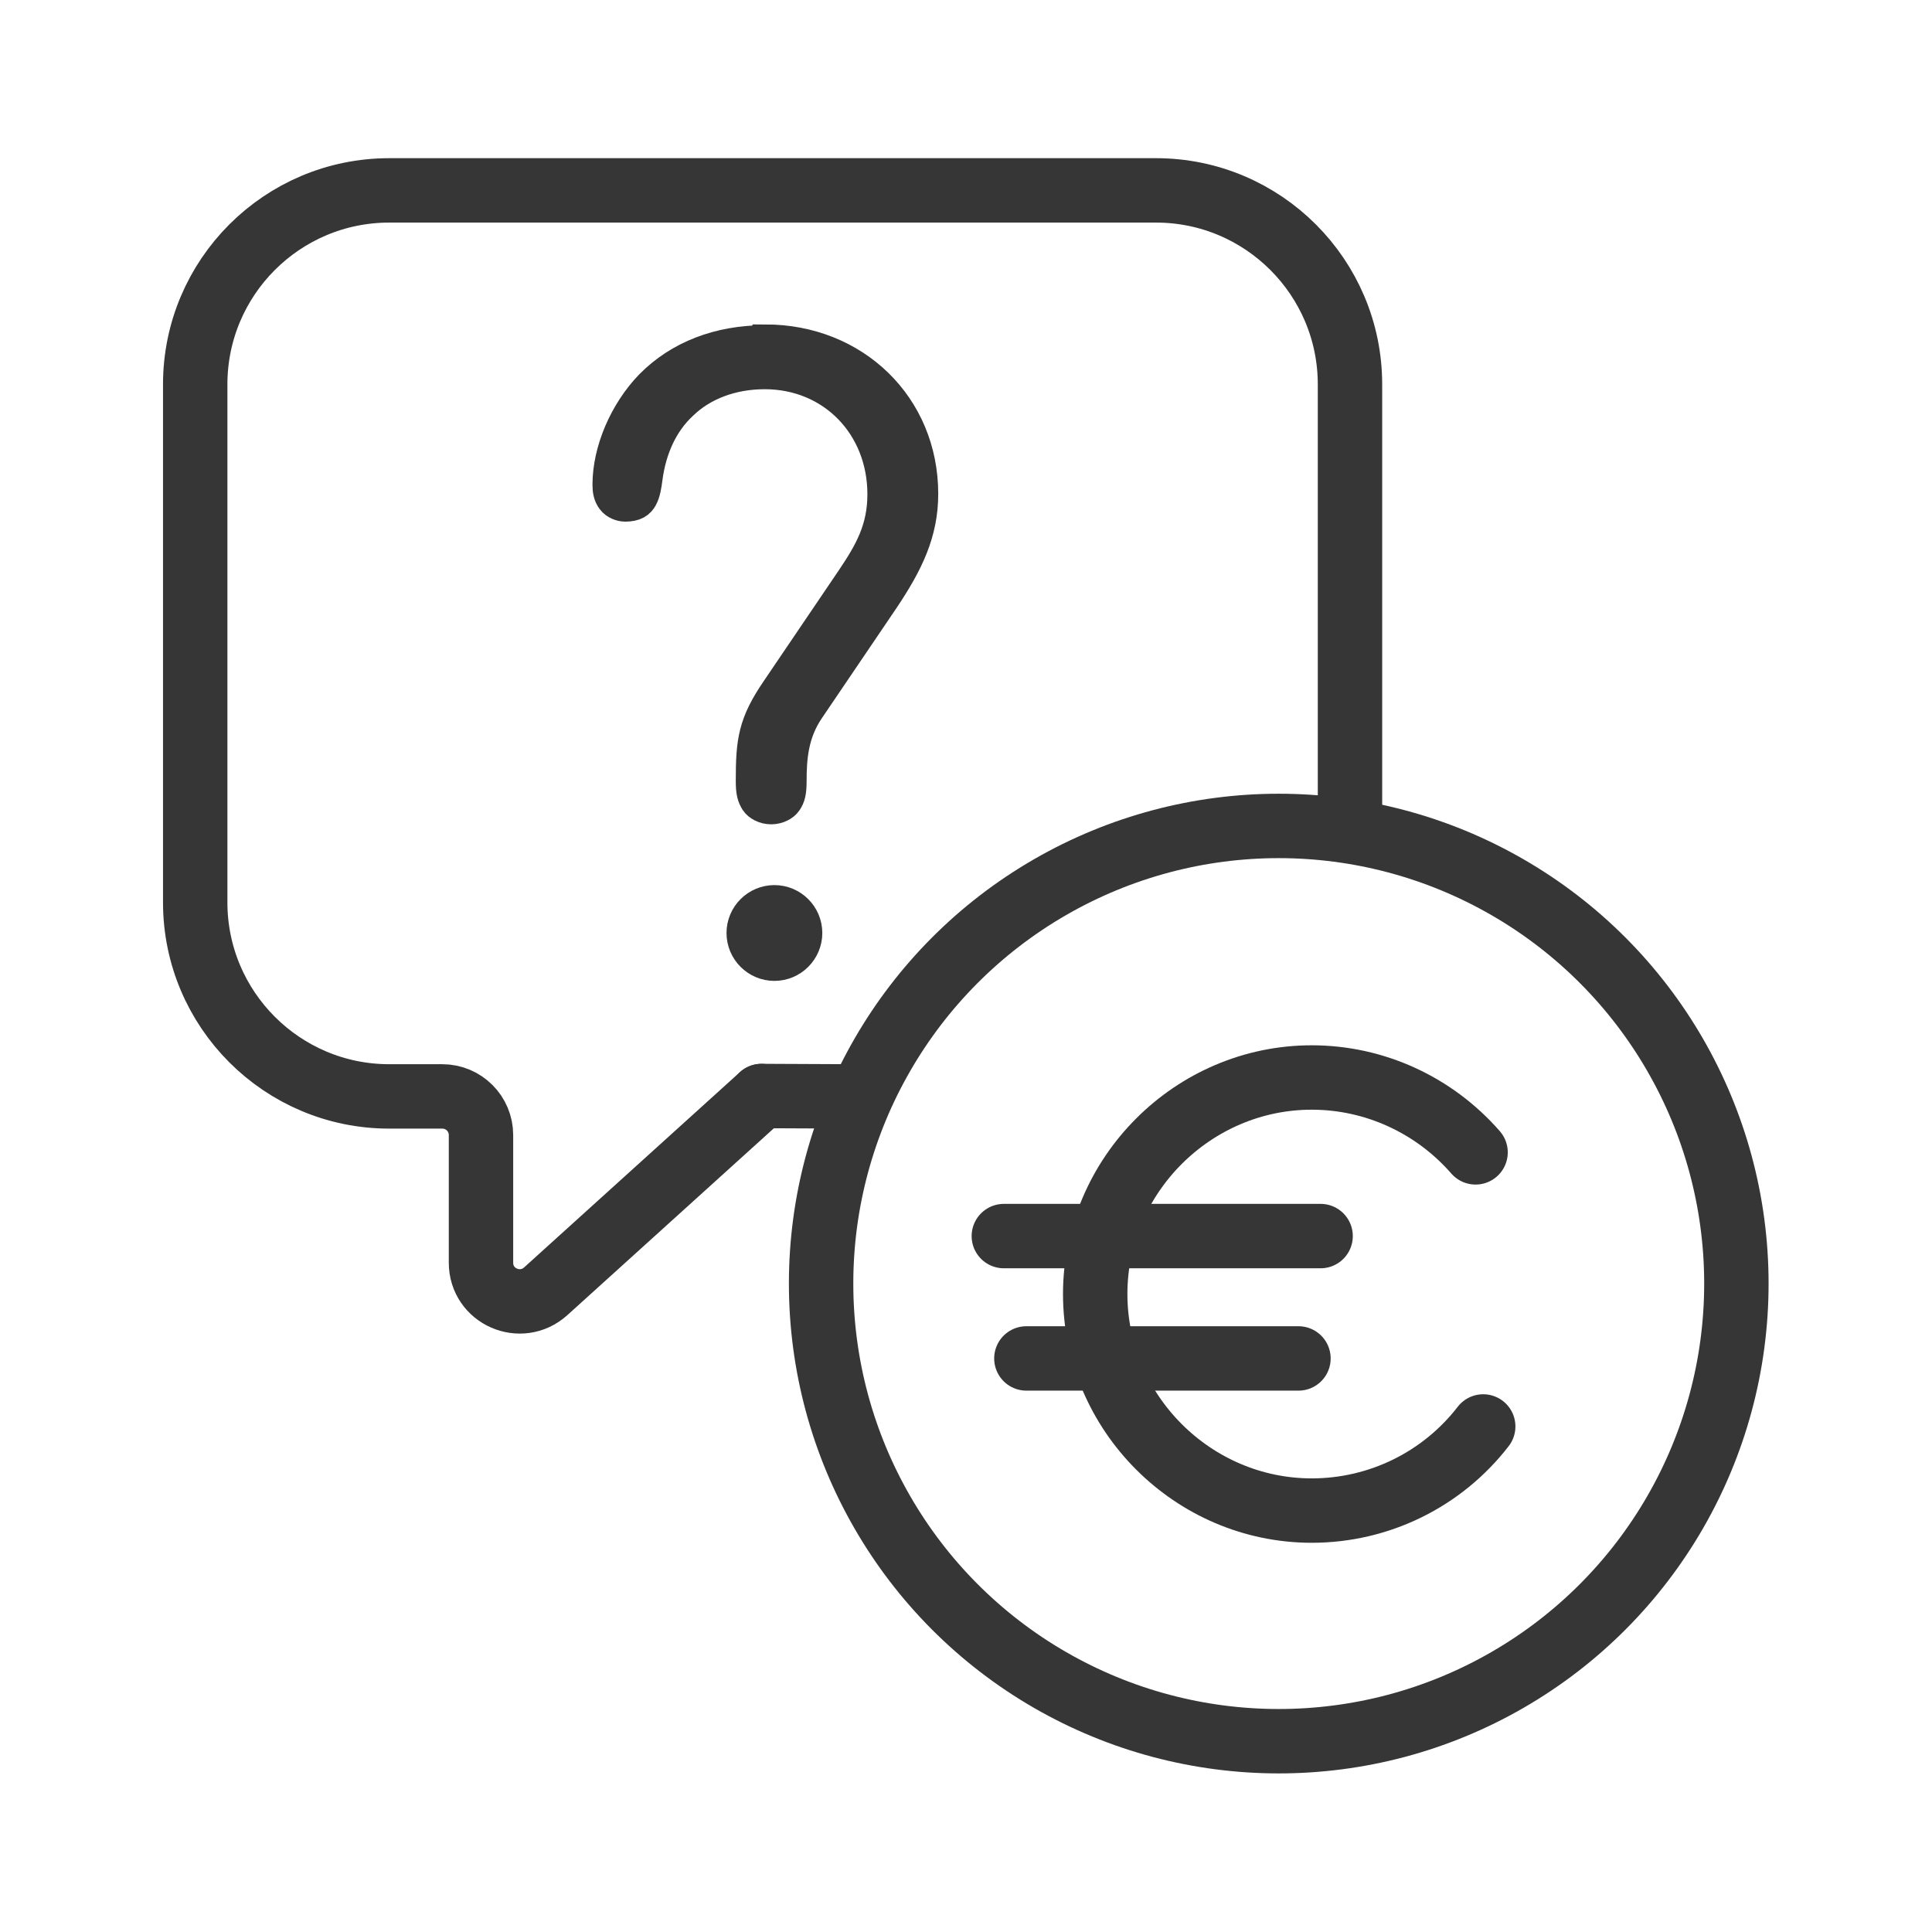
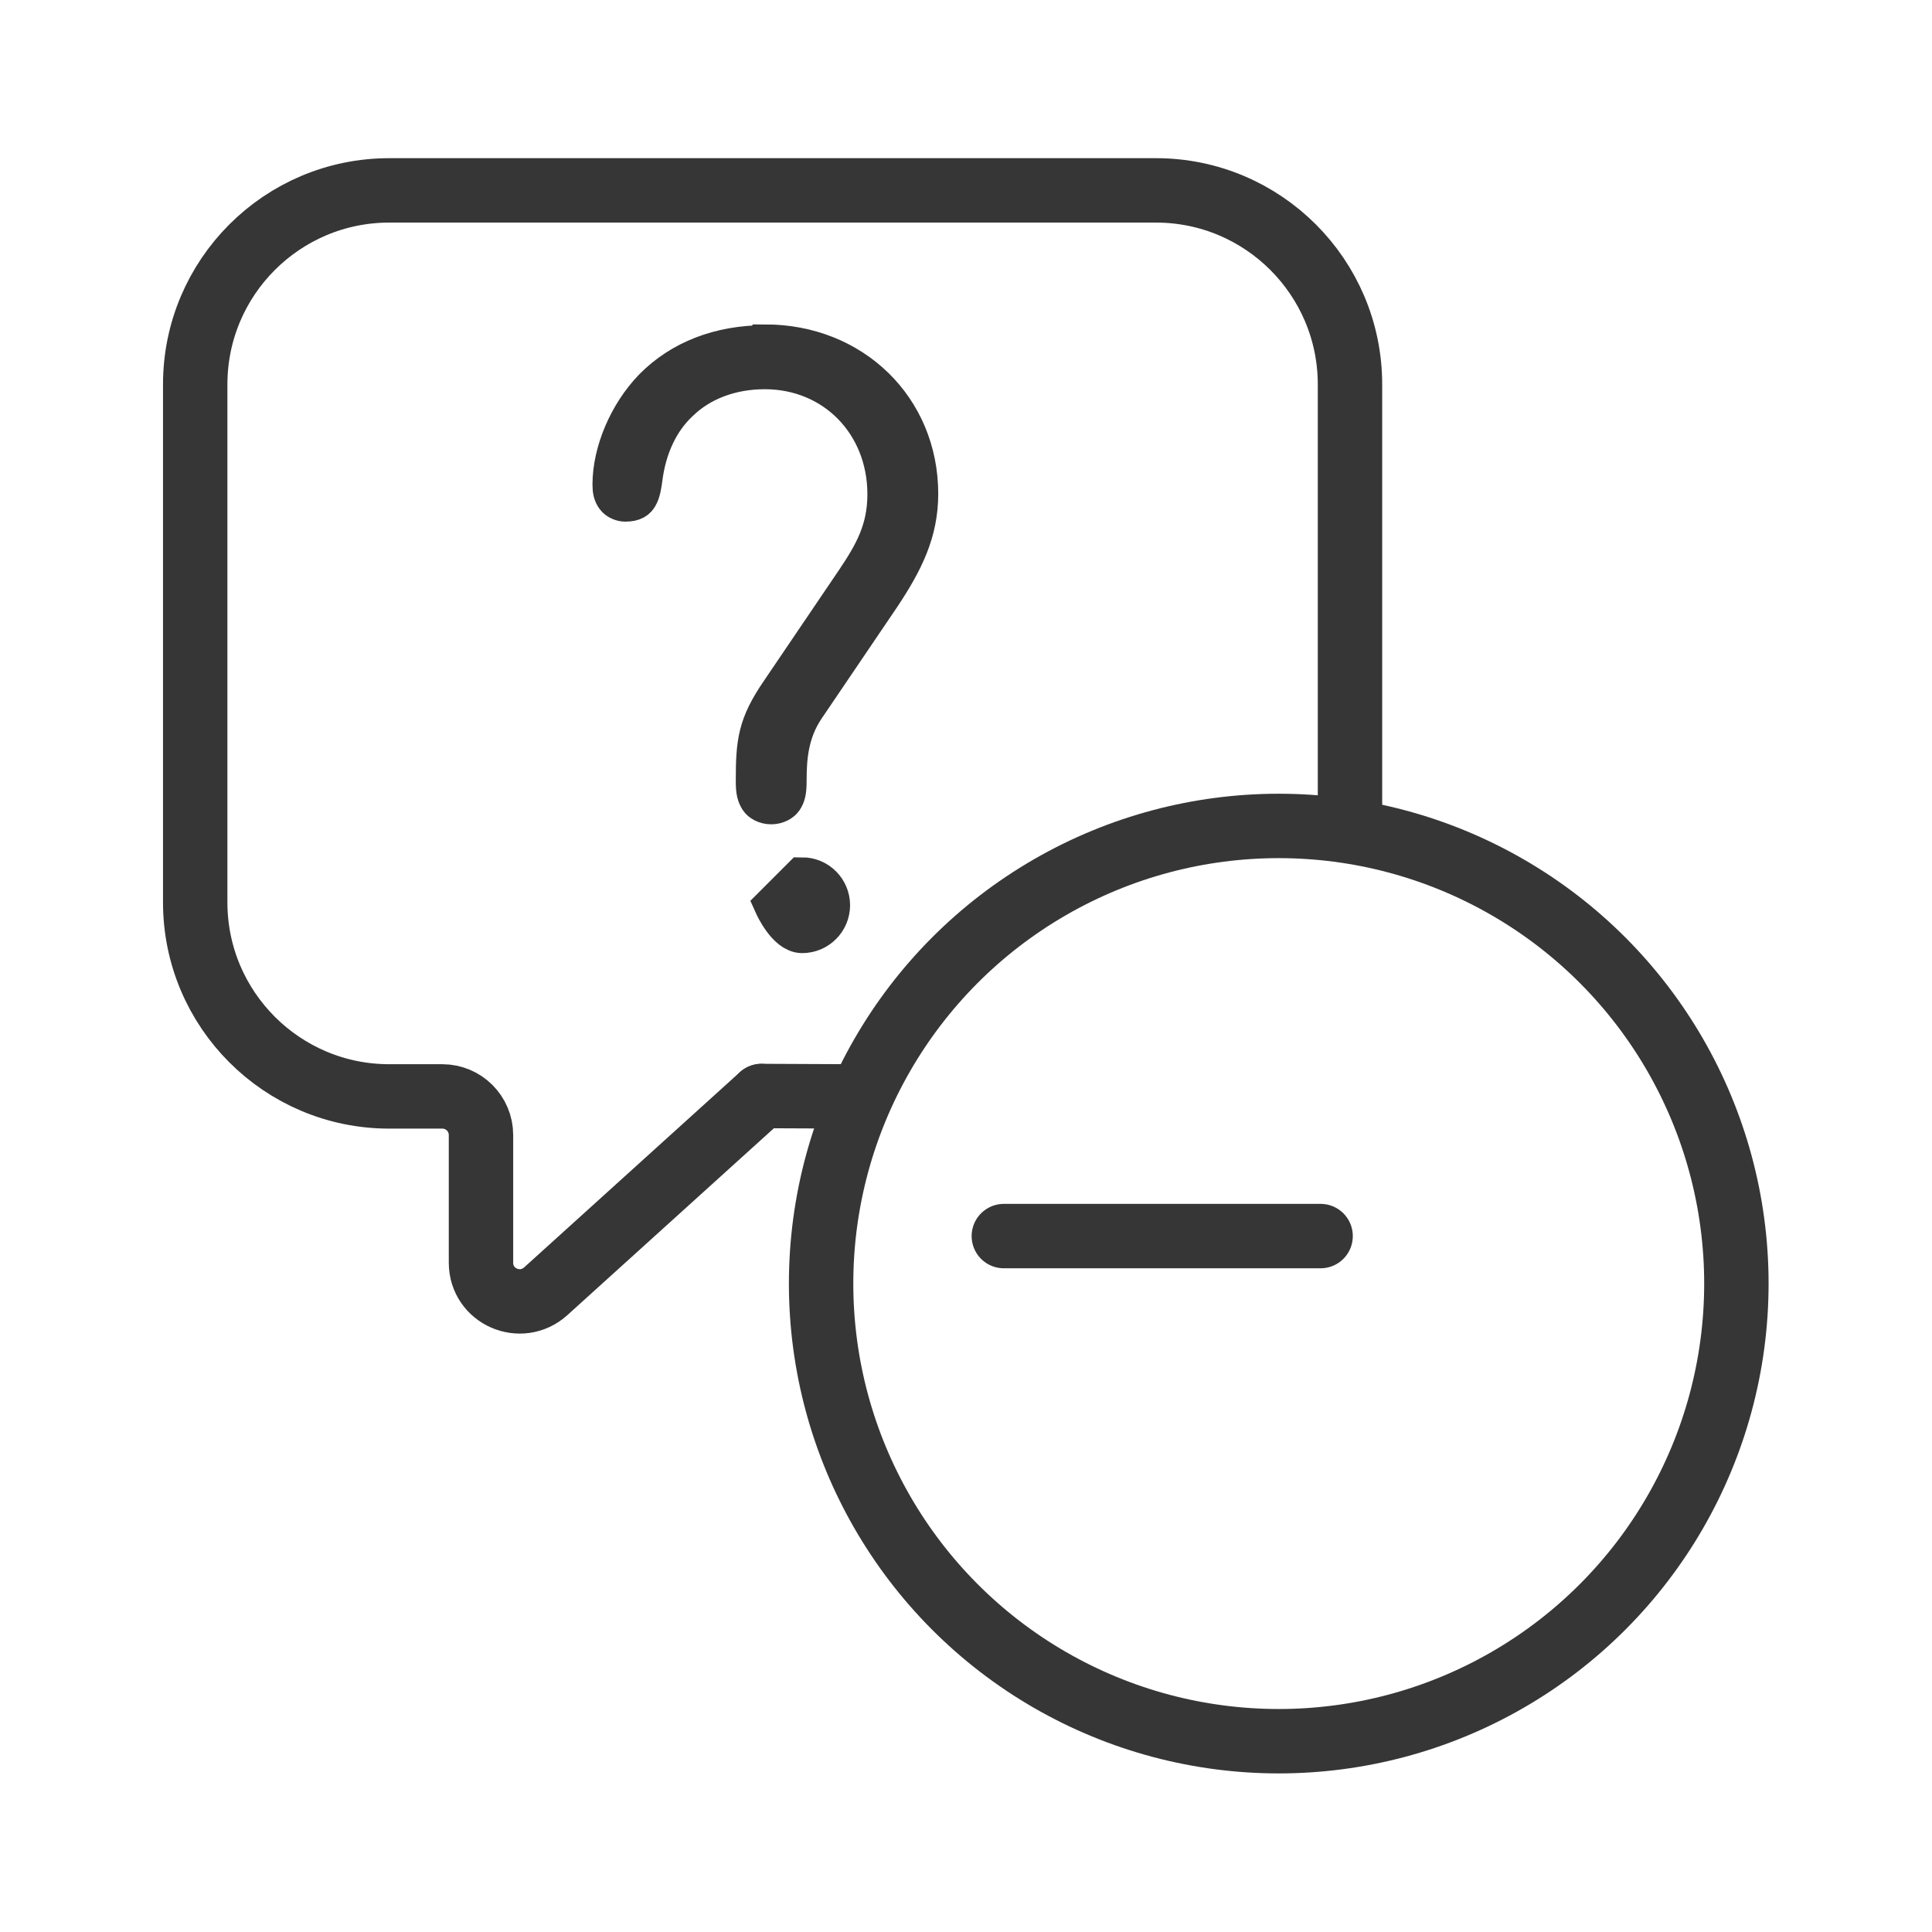
<svg xmlns="http://www.w3.org/2000/svg" id="Calque_2" data-name="Calque 2" viewBox="0 0 48 48">
  <g id="question_budget">
    <g>
      <g>
        <g>
          <g>
            <path d="m33.54,20.56v-11.01c0-2.66-2.16-4.82-4.82-4.82H9.67c-2.66,0-4.82,2.16-4.82,4.82v12.87c0,2.66,2.16,4.82,4.82,4.82h1.32c.53,0,.96.43.96.96v3.17c0,.84.99,1.27,1.61.71l5.36-4.85" fill="none" stroke="#363636" stroke-linecap="round" stroke-linejoin="round" stroke-width="1.6" />
            <line x1="18.92" y1="27.23" x2="21.16" y2="27.24" fill="none" stroke="#363636" stroke-linecap="round" stroke-linejoin="round" stroke-width="1.6" />
          </g>
          <g>
-             <path d="m19.24,22.49c-.38,0-.69.31-.69.69s.31.69.69.69.69-.31.69-.69-.31-.69-.69-.69Z" fill="#363636" stroke="#363636" stroke-miterlimit="10" />
+             <path d="m19.24,22.49s.31.69.69.69.69-.31.69-.69-.31-.69-.69-.69Z" fill="#363636" stroke="#363636" stroke-miterlimit="10" />
            <path d="m19,8.58c-1.11,0-2.07.37-2.76,1.07-.62.64-1.02,1.58-1.02,2.39,0,.14.02.23.08.31.05.07.16.11.23.11.22,0,.28-.07.32-.14.06-.1.09-.28.11-.44.1-.78.41-1.44.9-1.9.53-.52,1.29-.81,2.14-.81,1.74,0,3.05,1.34,3.05,3.11,0,.9-.34,1.49-.79,2.16l-1.87,2.76c-.56.82-.61,1.23-.61,2.2,0,.27.03.35.09.45.04.06.15.13.29.13s.25-.07.29-.13c.06-.09.09-.18.09-.45,0-.56.04-1.21.46-1.83l1.87-2.76c.58-.87.94-1.6.94-2.54,0-2.12-1.64-3.71-3.8-3.71Z" fill="#363636" stroke="#363636" stroke-miterlimit="10" />
          </g>
        </g>
        <g>
          <g>
-             <path d="m36.85,35.44c-1.02,1.32-2.59,2.09-4.26,2.09-2.95,0-5.38-2.43-5.38-5.38s2.43-5.38,5.38-5.38c1.56,0,3.04.68,4.07,1.86" fill="none" stroke="#363636" stroke-linecap="round" stroke-linejoin="round" stroke-width="1.6" />
            <line x1="24.94" y1="30.71" x2="32.81" y2="30.71" fill="none" stroke="#363636" stroke-linecap="round" stroke-linejoin="round" stroke-width="1.6" />
-             <line x1="25.5" y1="33.75" x2="32.26" y2="33.75" fill="none" stroke="#363636" stroke-linecap="round" stroke-linejoin="round" stroke-width="1.6" />
          </g>
          <circle cx="31.77" cy="31.89" r="11.37" fill="none" stroke="#363636" stroke-linecap="round" stroke-linejoin="round" stroke-width="1.6" />
        </g>
      </g>
-       <rect width="48" height="48" fill="none" />
    </g>
  </g>
</svg>